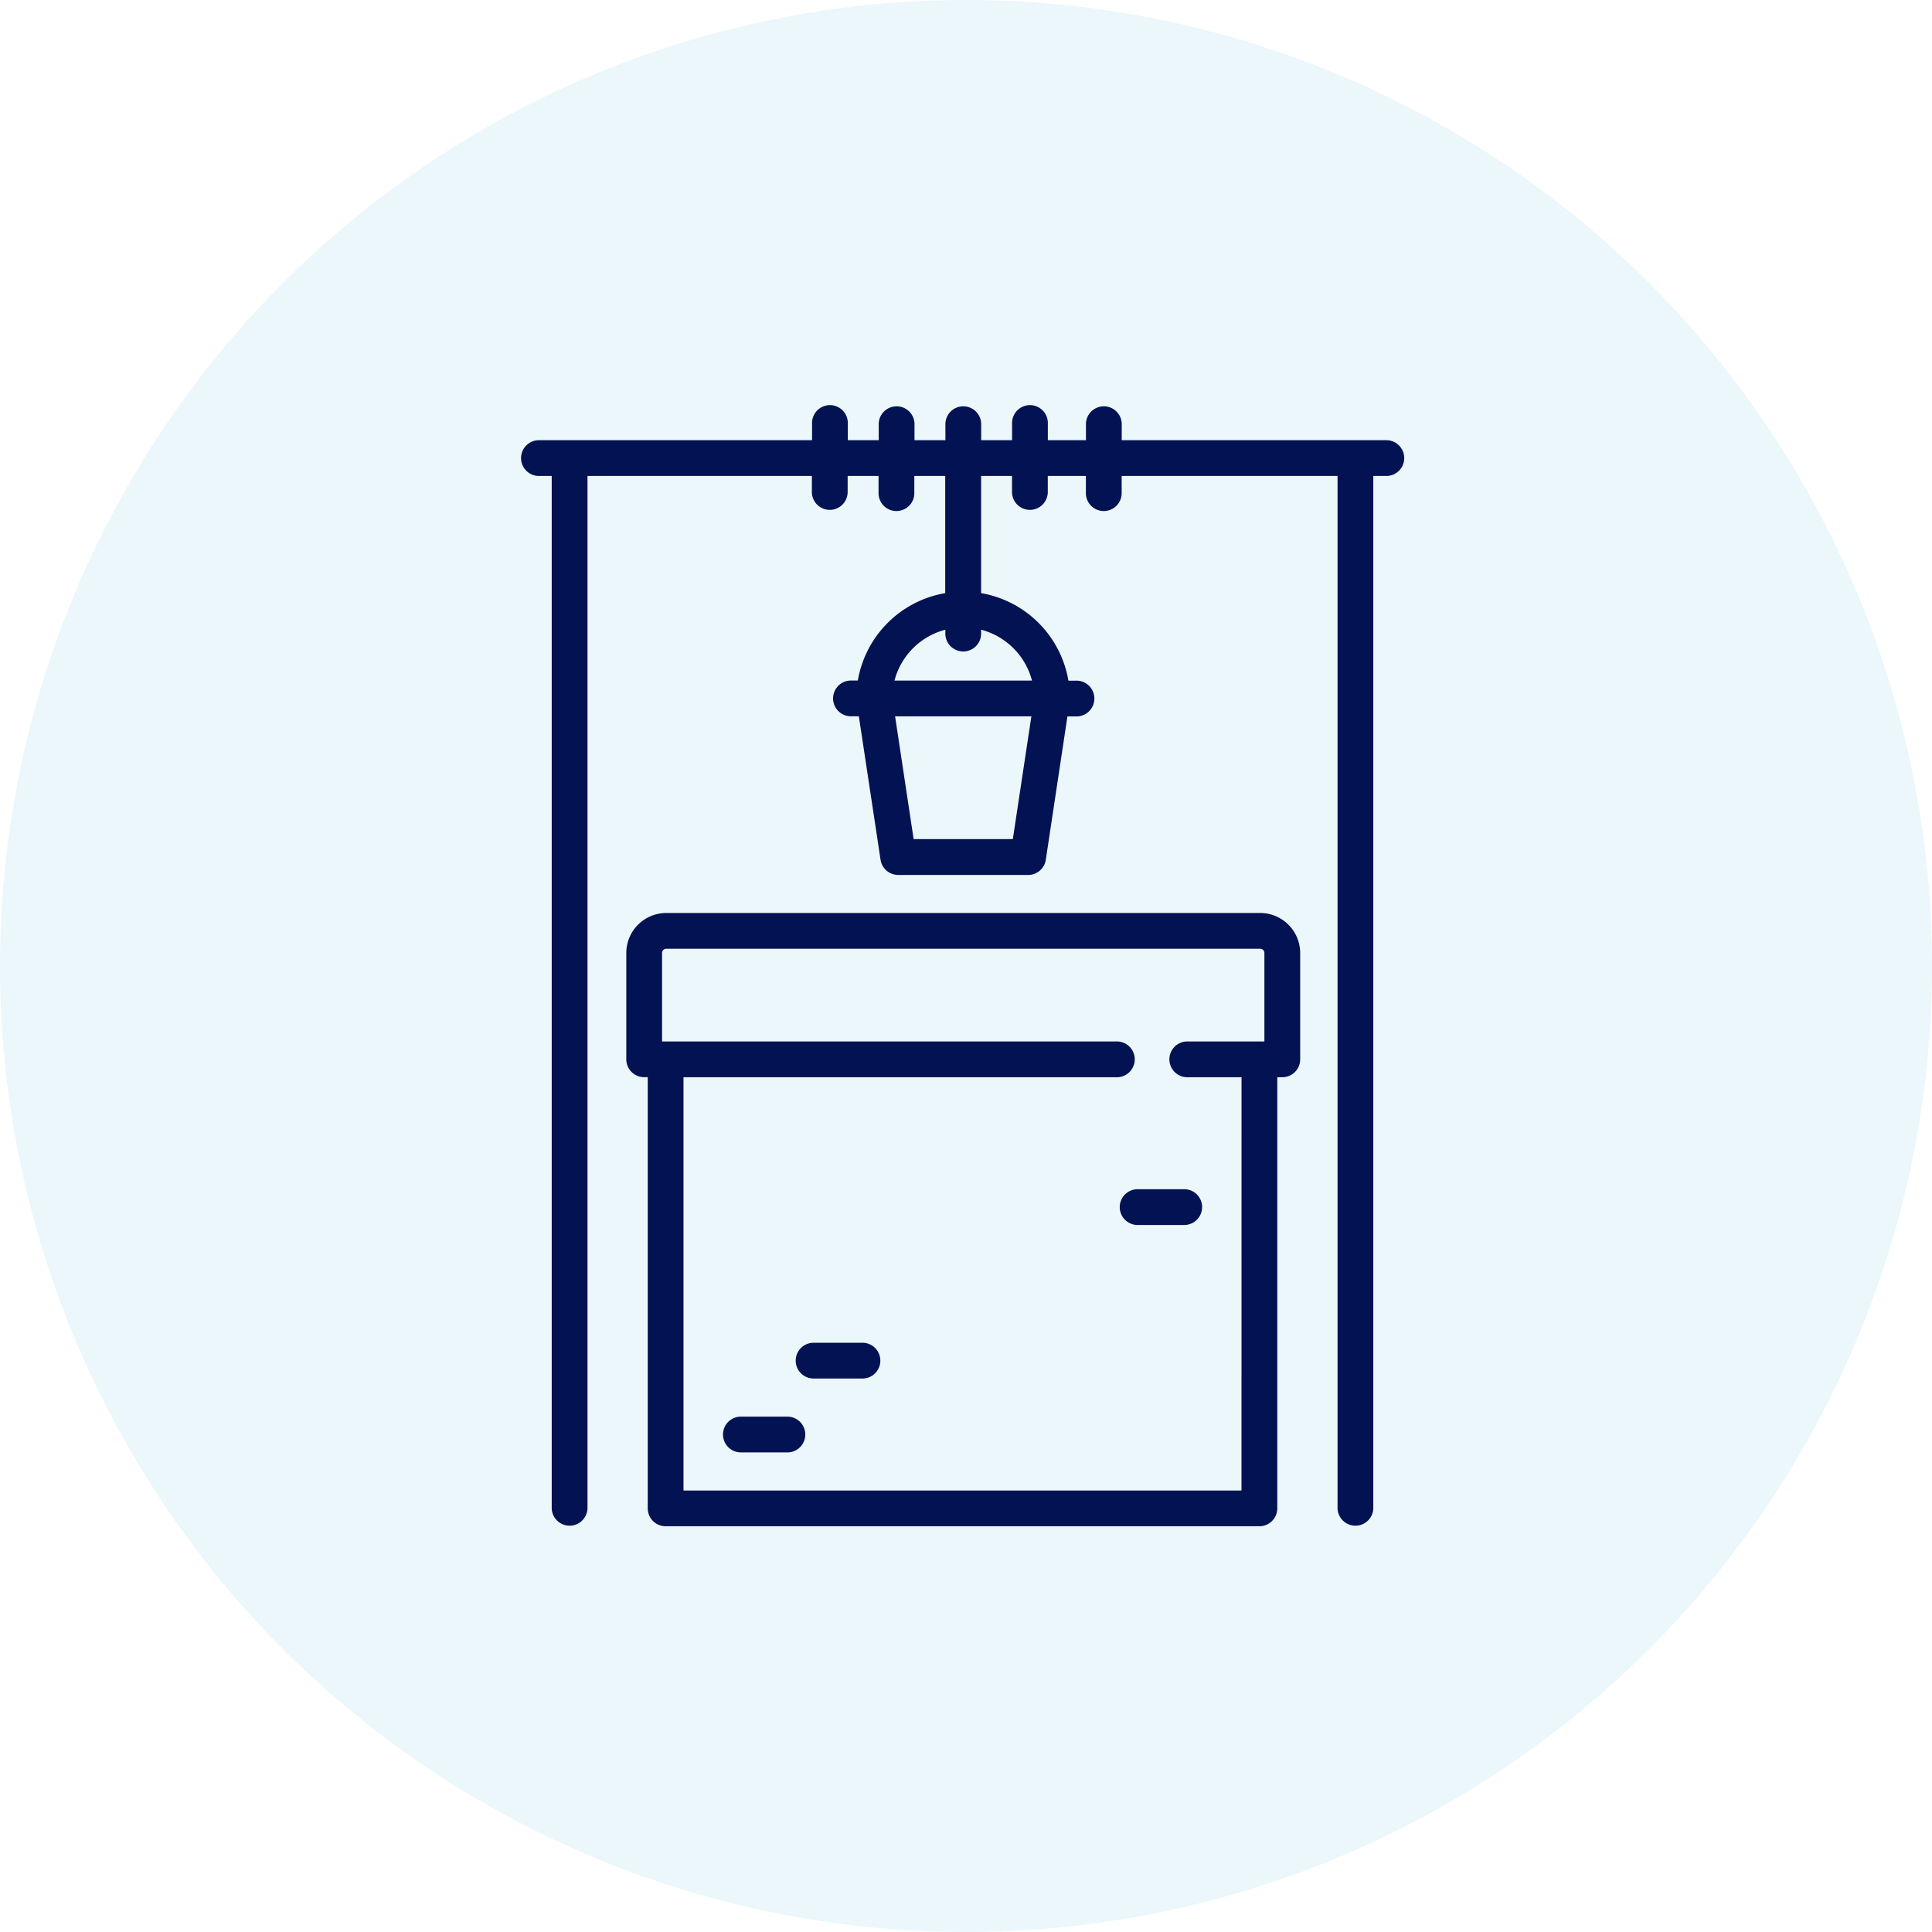
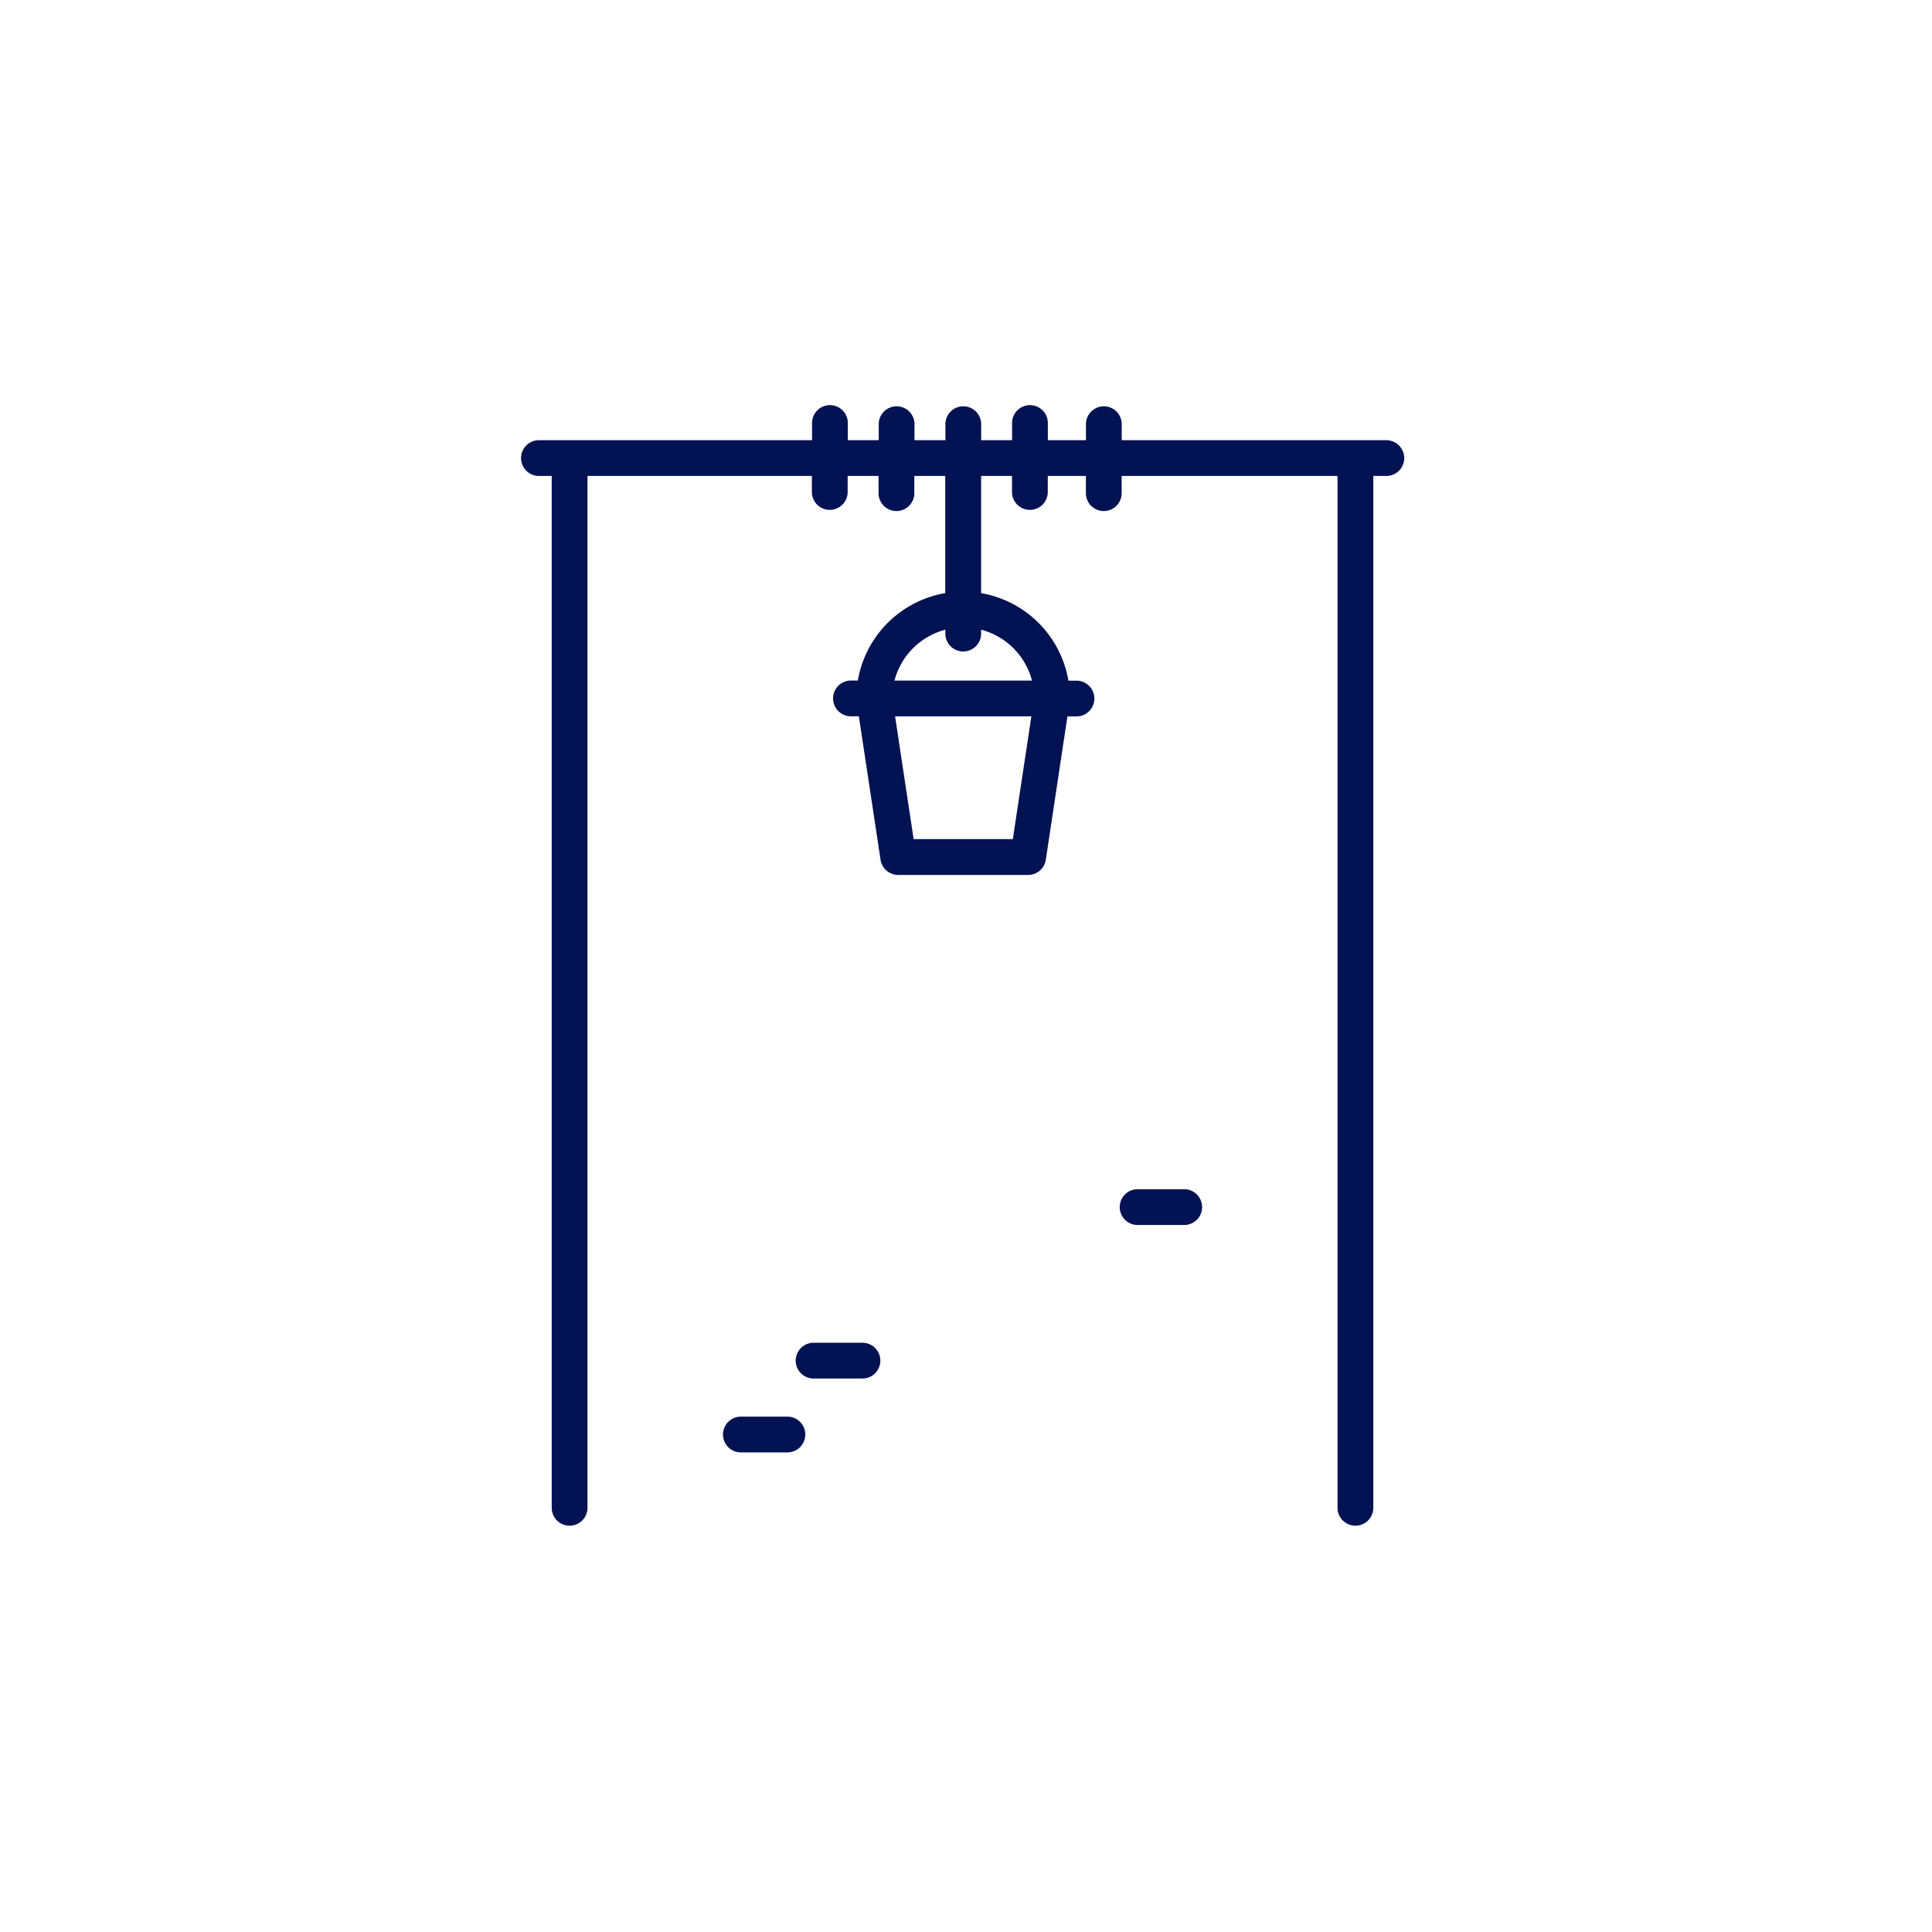
<svg xmlns="http://www.w3.org/2000/svg" width="100" height="100" viewBox="0 0 100 100">
  <g id="wells" transform="translate(-235 -128)">
-     <circle id="Ellipse_14" data-name="Ellipse 14" cx="50" cy="50" r="50" transform="translate(235 128)" fill="#36b0c9" opacity="0.1" />
    <g id="well-svgrepo-com" transform="translate(212.216 149)">
-       <path id="Path_31" data-name="Path 31" d="M126.489,212.758H95.756a2.075,2.075,0,0,0-2.073,2.073v5.5a.925.925,0,0,0,.926.926h.184v22.318a.925.925,0,0,0,.926.926h30.733a.925.925,0,0,0,.926-.926V221.26h.259a.925.925,0,0,0,.926-.926v-5.5A2.075,2.075,0,0,0,126.489,212.758Zm-.963,29.894H96.644V221.26h22.4a.926.926,0,1,0,0-1.851H95.534v-4.578a.222.222,0,0,1,.222-.222h30.733a.222.222,0,0,1,.222.222v4.578h-3.961a.926.926,0,1,0,0,1.851h2.777Z" transform="translate(-38.482 -186.503)" fill="#021252" />
      <path id="Path_32" data-name="Path 32" d="M94.571,1.785H80.844V.926a.926.926,0,0,0-1.851,0v.859H77.02V.926a.926.926,0,1,0-1.851,0v.859h-1.6V.926a.926.926,0,0,0-1.851,0v.859h-1.6V.926a.926.926,0,0,0-1.851,0v.859h-1.6V.926a.926.926,0,1,0-1.851,0v.859H50.71a.926.926,0,1,0,0,1.851h.631V57.074a.926.926,0,0,0,1.851,0V3.636H64.807v.859a.926.926,0,0,0,1.851,0V3.636h1.6v.859a.926.926,0,1,0,1.851,0V3.636h1.6V9.7a5.54,5.54,0,0,0-4.524,4.524H66.8a.926.926,0,0,0,0,1.851h.438L68.361,23.5a.926.926,0,0,0,.915.787H76a.925.925,0,0,0,.915-.787l1.119-7.418h.438a.926.926,0,1,0,0-1.851h-.387A5.54,5.54,0,0,0,73.566,9.7V3.636h1.6v.859a.926.926,0,0,0,1.851,0V3.636h1.973v.859a.926.926,0,1,0,1.851,0V3.636H92.015V57.074a.926.926,0,0,0,1.851,0V3.636h.705a.926.926,0,0,0,0-1.851ZM75.208,22.431H70.073l-.959-6.354h7.054Zm.99-8.205H69.082a3.69,3.69,0,0,1,2.633-2.633v.231a.926.926,0,0,0,1.851,0v-.231A3.69,3.69,0,0,1,76.2,14.226Z" transform="translate(0)" fill="#021252" />
      <path id="Path_33" data-name="Path 33" d="M137.389,424.013h-2.468a.926.926,0,0,0,0,1.851h2.468a.926.926,0,0,0,0-1.851Z" transform="translate(-73.819 -371.688)" fill="#021252" />
      <path id="Path_34" data-name="Path 34" d="M301.328,328.627a.926.926,0,0,0,0,1.851H303.8a.926.926,0,0,0,0-1.851Z" transform="translate(-219.691 -288.073)" fill="#021252" />
      <path id="Path_35" data-name="Path 35" d="M168.376,393.025h-2.468a.926.926,0,1,0,0,1.851h2.468a.926.926,0,1,0,0-1.851Z" transform="translate(-100.982 -344.524)" fill="#021252" />
    </g>
  </g>
</svg>